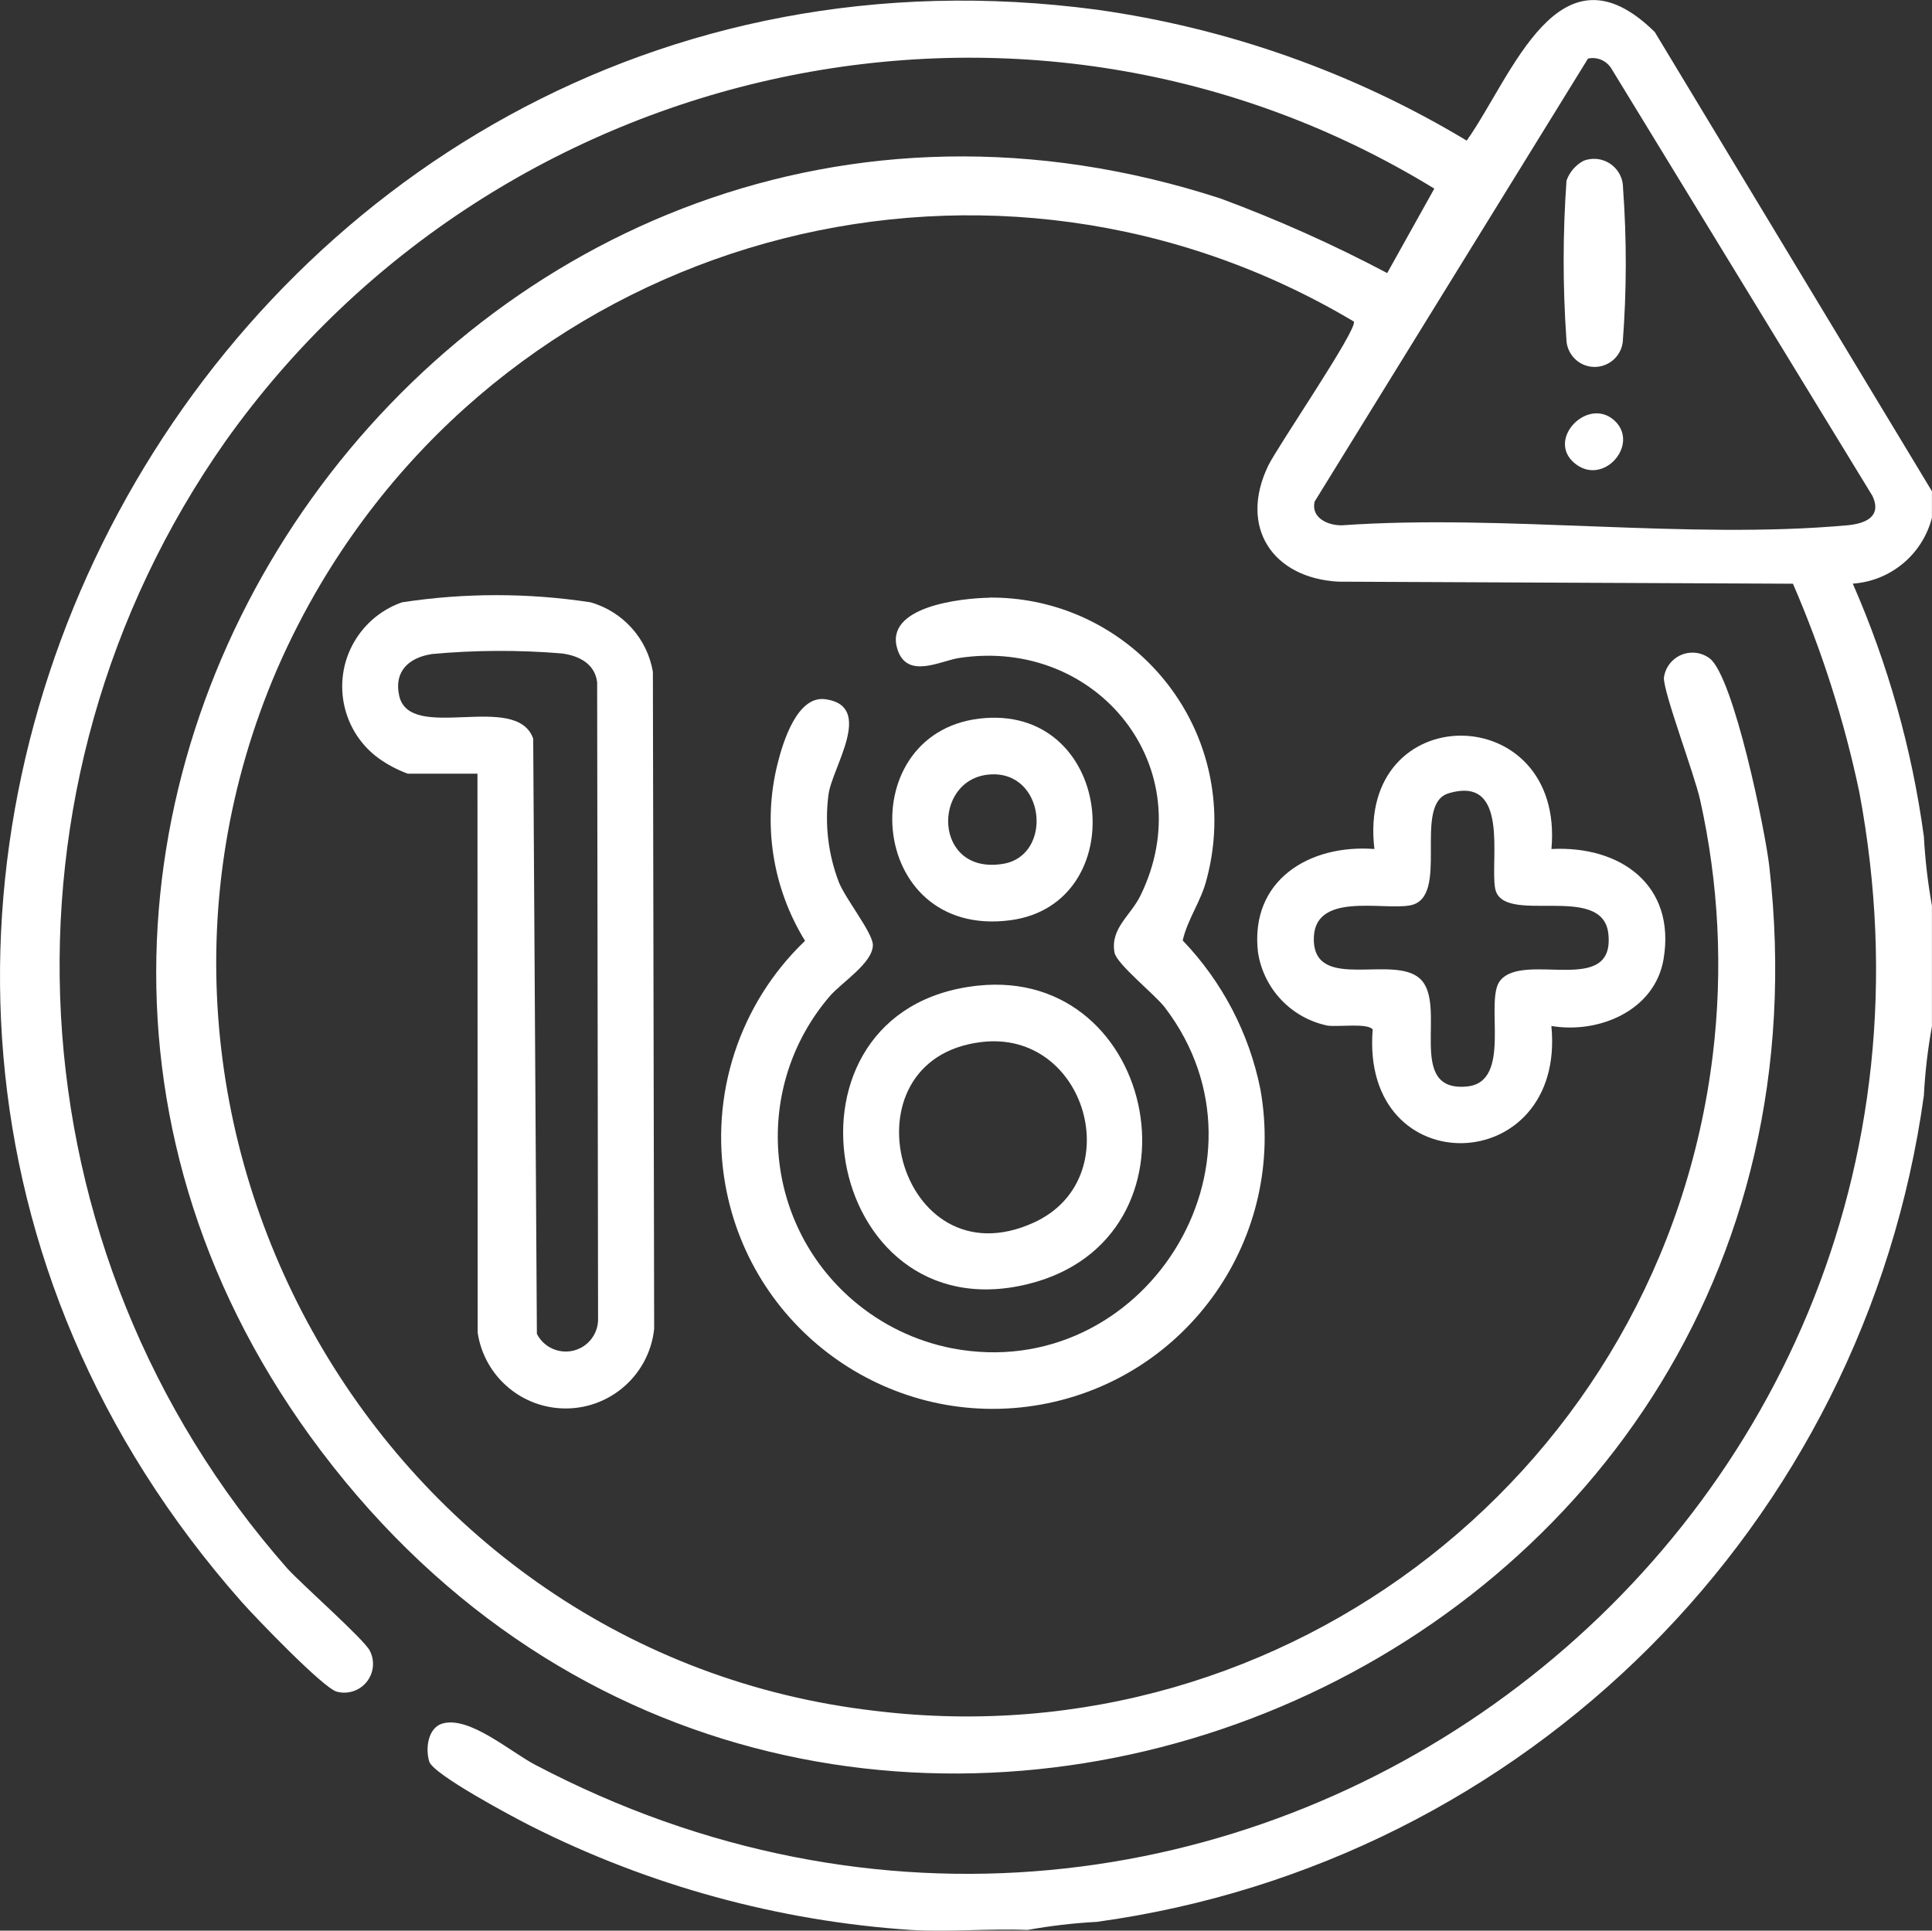
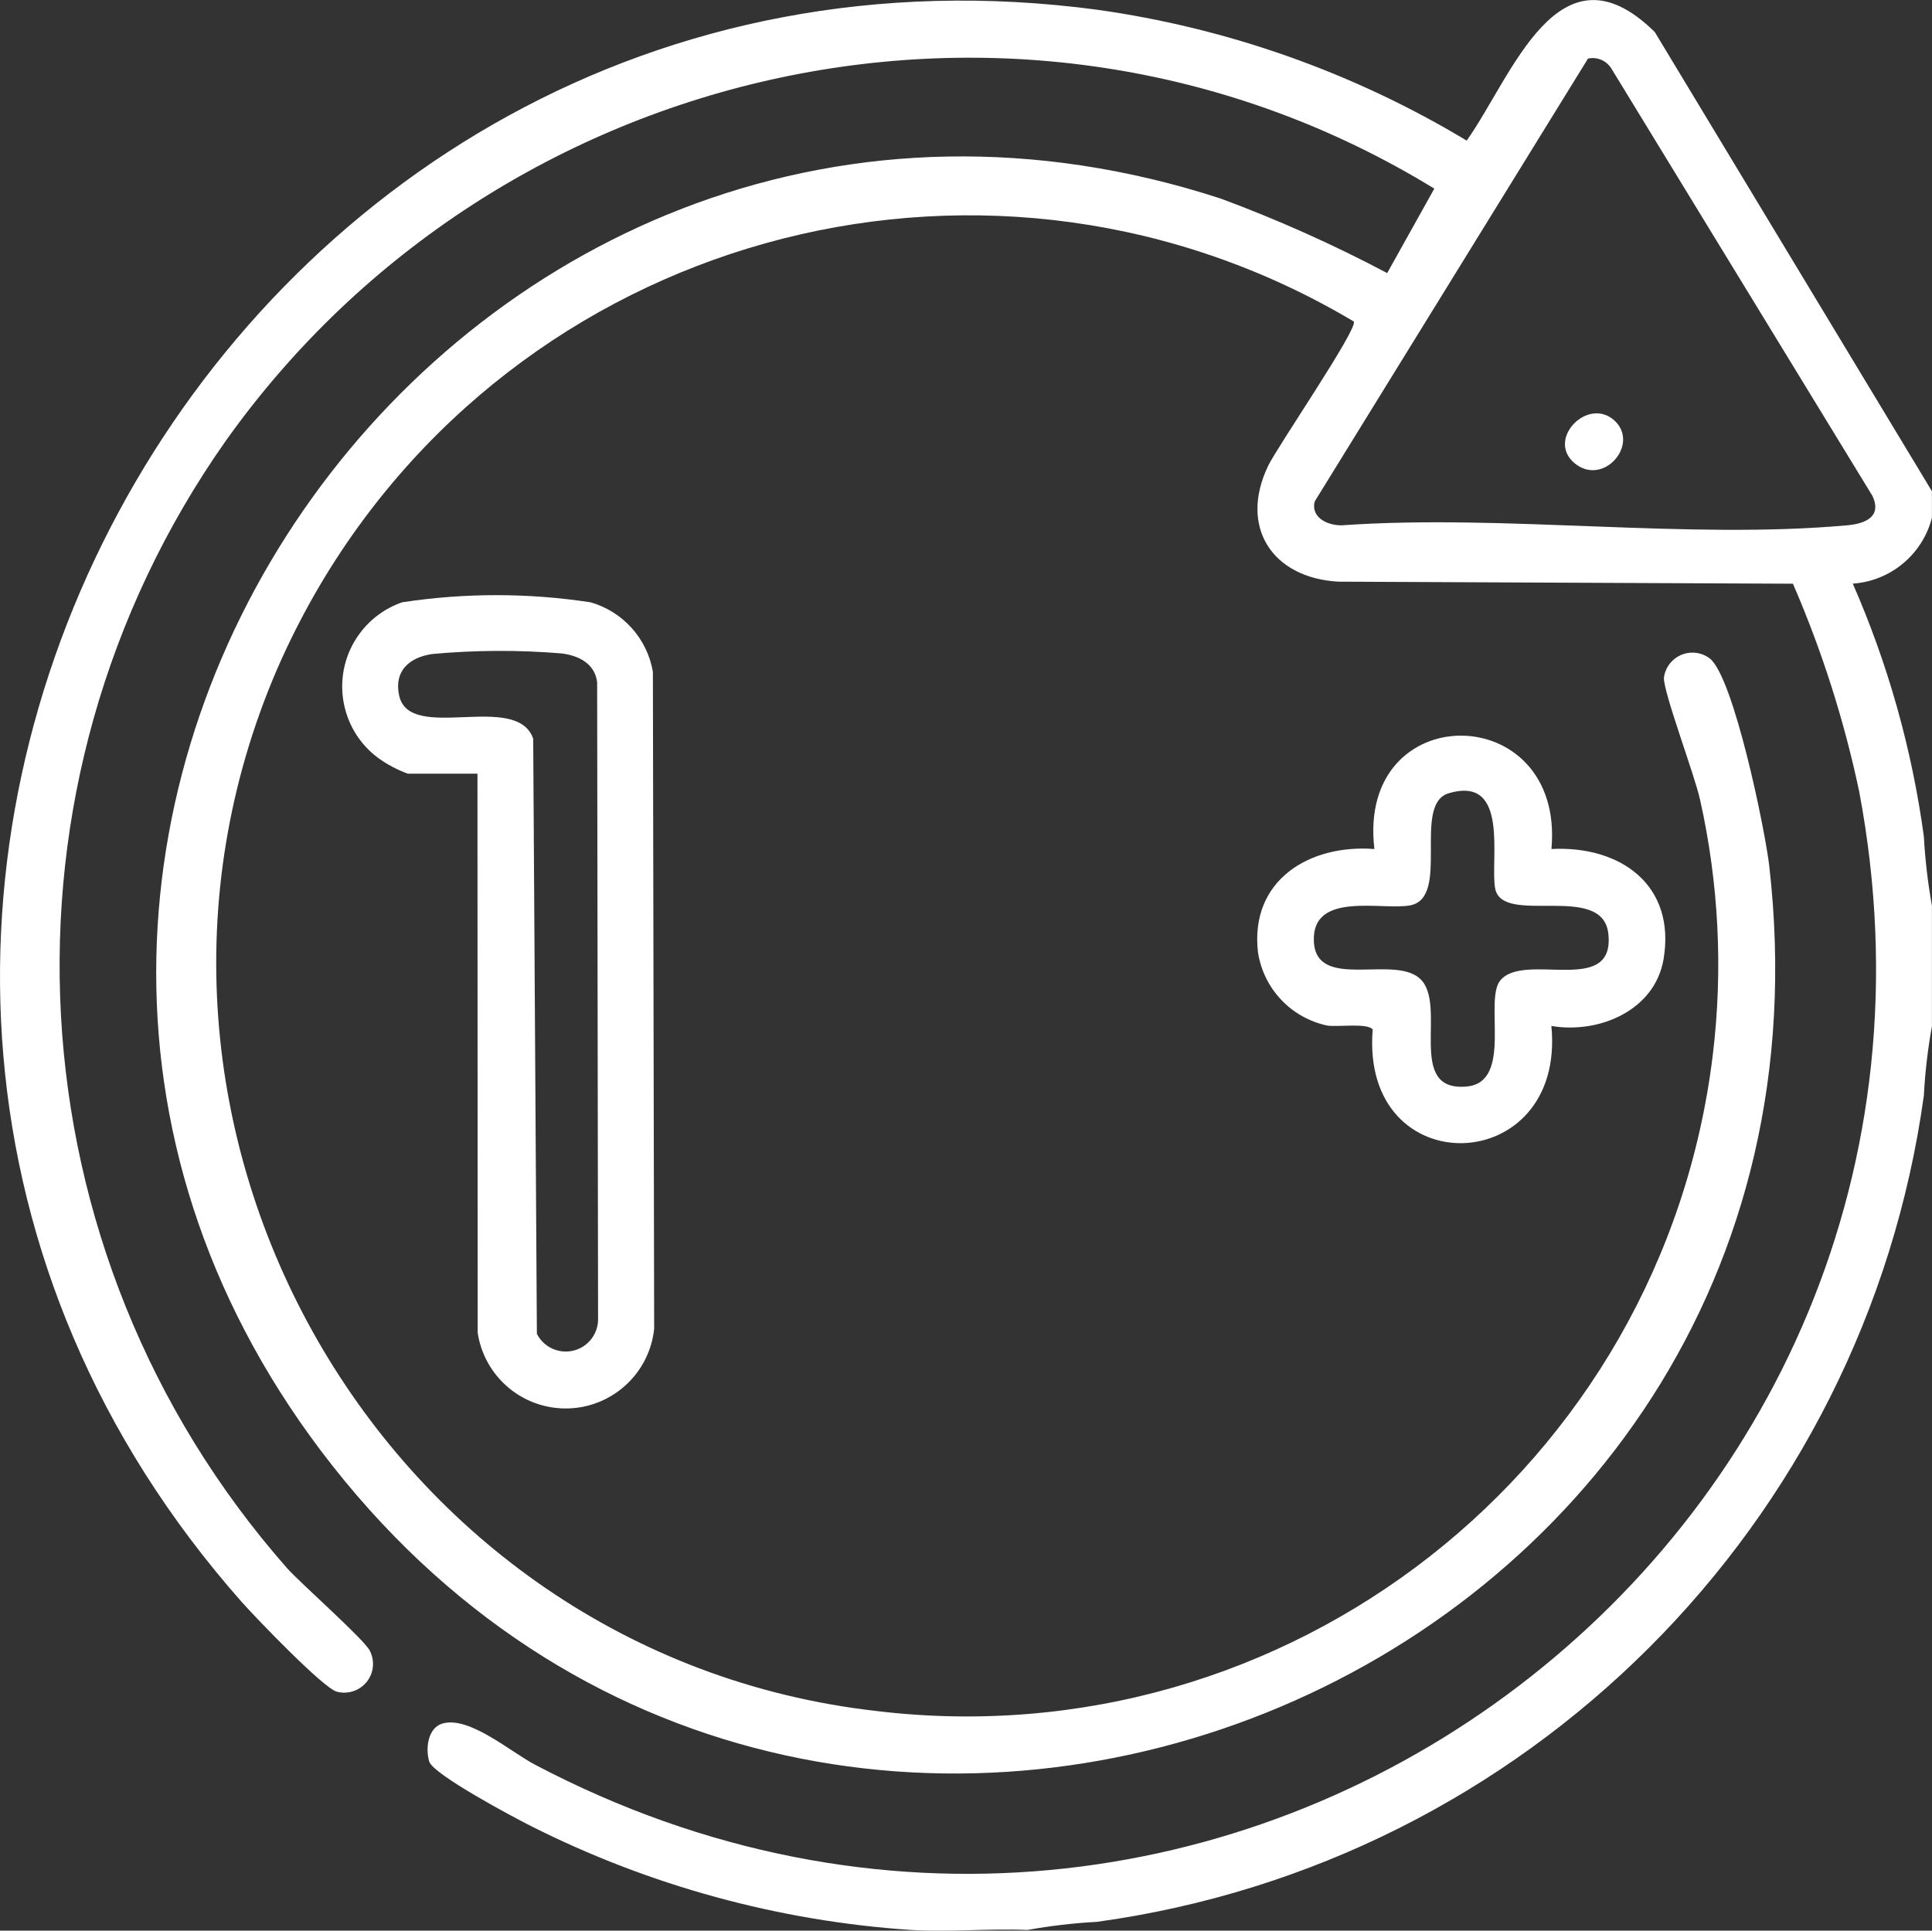
<svg xmlns="http://www.w3.org/2000/svg" id="Layer_2" data-name="Layer 2" viewBox="0 0 273.13 272.97">
  <rect x="0" y="0" width="273.13" height="272.97" fill="#333333" stroke="none" />
  <defs>
    <style>
      .cls-1 {
        fill: #fff;
      }

      .cls-2 {
        fill: none;
      }

      .cls-3 {
        clip-path: url(#clippath);
      }
    </style>
    <clipPath id="clippath">
      <rect class="cls-2" width="273.12" height="272.96" />
    </clipPath>
  </defs>
  <g id="Capa_3" data-name="Capa 3">
    <g id="Grupo_73" data-name="Grupo 73">
      <g class="cls-3">
        <g id="Grupo_72" data-name="Grupo 72">
          <path id="Trazado_118" data-name="Trazado 118" class="cls-1" d="M273.12,69.47v3.73c-1.33,5.19-5.84,8.95-11.19,9.32,4.99,11.39,8.37,23.42,10.05,35.75.18,3.28.56,6.55,1.14,9.79v17.05c-.59,3.24-.97,6.5-1.14,9.79-8.42,60.74-56.19,108.47-116.93,116.83-3.28.17-6.55.56-9.79,1.14-5.48-.22-11.05.32-16.51,0-18.71-1.26-36.98-6.26-53.73-14.71-2.38-1.2-13.78-7.26-14.34-9.1s-.19-4.76,1.86-5.37c3.79-1.11,9.59,3.98,13.12,5.83,96.3,50.68,207.28-30.93,187.18-137.59-2.13-10.09-5.27-19.94-9.37-29.4l-64.27-.29c-9.31-.52-14.07-7.7-9.93-16.36,1.28-2.68,12.74-19.4,12.12-20.42-50.53-30.1-115.9-13.53-146,37.01-2.33,3.92-4.41,7.99-6.23,12.17-27.81,64.64,14.91,139.26,84.6,147.26,58.3,7.08,111.3-34.45,118.38-92.75,1.46-12.03.85-24.22-1.79-36.04-.77-3.54-5.24-15.33-5.12-17.31.3-2.22,2.34-3.79,4.57-3.49.7.09,1.36.37,1.92.79,3.4,2.71,7.84,24.36,8.41,29.4,13.26,116.3-134.75,175.24-204.71,82.69C-21.57,116.55,66.48-6.45,172.56,28.07c8.07,2.99,15.94,6.51,23.55,10.54l6.66-11.94C145.45-8.47,70.5,8.07,31.91,62.34-2.39,111.09,1.2,177,40.6,221.74c1.98,2.21,11.05,10.18,11.71,11.71,1,2.01.18,4.45-1.84,5.45-.88.43-1.88.54-2.83.29-1.86-.42-11.55-10.53-13.44-12.66C-48.98,132.44,30.53-15.2,155.06,1.37c18.5,2.59,36.28,8.88,52.29,18.51,6.43-9.06,13.01-28.72,26.59-15.35l39.19,64.94ZM224.5,8.28l-38.65,62.64c-.54,2.3,1.89,3.4,3.88,3.35,23.01-1.61,48.75,2.05,71.43,0,2.56-.23,4.91-1.22,3.56-4.14l-36.96-60.51c-.71-1.08-2-1.61-3.26-1.34" />
-           <path id="Trazado_119" data-name="Trazado 119" class="cls-1" d="M139.86,84.49c17.44-.14,31.68,13.89,31.82,31.33.02,2.86-.35,5.72-1.09,8.48-.79,3.16-2.68,5.58-3.39,8.67,5.58,5.82,9.39,13.11,10.98,21.02,3.74,20.88-10.15,40.85-31.03,44.6-20.88,3.74-40.85-10.15-44.6-31.03-2.27-12.67,1.95-25.64,11.26-34.54-4.63-7.51-6.03-16.58-3.86-25.13.77-3.08,2.78-9.56,6.72-9.03,7.05.95.9,9.73.45,13.53-.54,4.15-.04,8.37,1.45,12.29.95,2.43,4.87,7.26,4.83,8.97-.06,2.53-4.34,5.2-6.07,7.17-10.98,12.77-9.53,32.03,3.24,43.01,4.01,3.45,8.86,5.8,14.05,6.81,26.97,5.13,46.84-26.13,30.08-48.17-1.44-1.89-6.83-6.14-7.14-7.79-.63-3.4,2.28-5.22,3.66-8.04,8.82-18-6.03-36.6-25.63-33.61-2.63.4-7.31,3.04-8.7-1.17-2.03-6.14,9.1-7.29,13-7.35" />
          <path id="Trazado_120" data-name="Trazado 120" class="cls-1" d="M67.5,109.39h-9.85c-1.48-.54-2.89-1.29-4.17-2.21-5.59-4.13-6.77-12.02-2.63-17.61,1.51-2.04,3.6-3.58,5.99-4.41,8.83-1.35,17.82-1.35,26.65,0,4.58,1.31,8.01,5.13,8.81,9.83l.18,92.89c-.73,6.91-6.92,11.92-13.83,11.19-5.7-.6-10.27-4.98-11.12-10.64l-.03-79.05ZM60.99,92.49c-3.16.49-5.32,2.42-4.56,5.86,1.48,6.76,16.58-.66,18.95,6.09l.52,84.15c1.14,2.25,3.9,3.15,6.15,2.01,1.6-.81,2.57-2.48,2.5-4.27l-.13-89.87c-.32-2.62-2.57-3.75-4.98-4.07-6.14-.51-12.32-.48-18.46.09" />
          <path id="Trazado_121" data-name="Trazado 121" class="cls-1" d="M219.32,120.04c9.74-.51,17.63,5.08,15.86,15.58-1.23,7.26-9.14,10.58-15.86,9.44,2.1,21.54-27.04,22.47-25.26.5-.67-.95-4.87-.34-6.38-.55-5.13-1.06-9.06-5.21-9.84-10.39-1.16-10.13,7.22-15.28,16.46-14.58-2.55-21.47,26.95-21.27,25.03,0M204.8,112.16c-5.21,1.55.32,14.78-5.45,15.85-3.96.74-13.89-2.05-13.61,5.05s11.24,1.89,14.99,5.3c4.02,3.64-2.12,16.07,6.63,15.26,6.58-.61,2.4-12.17,4.74-15,3.42-4.14,16.28,2.36,15.27-6.63-.83-7.32-15-1-16-6.38-.74-3.96,2.11-16.04-6.56-13.45" />
-           <path id="Trazado_122" data-name="Trazado 122" class="cls-1" d="M138.23,139.36c25.62-2.73,33.01,35.85,7.06,42.2-29.1,7.13-37.18-38.99-7.06-42.2M138.76,147.33c-20.19,2.41-11.84,34.32,7.41,25.52,13.42-6.14,7.45-27.29-7.41-25.52" />
-           <path id="Trazado_123" data-name="Trazado 123" class="cls-1" d="M139.32,101.52c18.24-1.29,20.73,26.31,3.52,28.59-20.56,2.72-22.61-27.24-3.52-28.59M139.81,109.51c-8.09.72-7.89,14.24,1.98,12.63,7.18-1.17,6-13.34-1.98-12.63" />
-           <path id="Trazado_124" data-name="Trazado 124" class="cls-1" d="M223.96,22.7c2.13-.77,4.48.34,5.25,2.47.16.45.24.92.24,1.4.53,7.26.52,14.55-.04,21.81-.28,2.19-2.28,3.74-4.47,3.47-1.99-.25-3.49-1.95-3.5-3.96-.52-7.45-.51-14.92.02-22.36.44-1.23,1.33-2.25,2.49-2.84" />
          <path id="Trazado_125" data-name="Trazado 125" class="cls-1" d="M228.25,59.47c3.63,3.36-1.65,9.45-5.71,5.97-3.94-3.39,1.98-9.41,5.71-5.97" />
        </g>
      </g>
    </g>
  </g>
</svg>